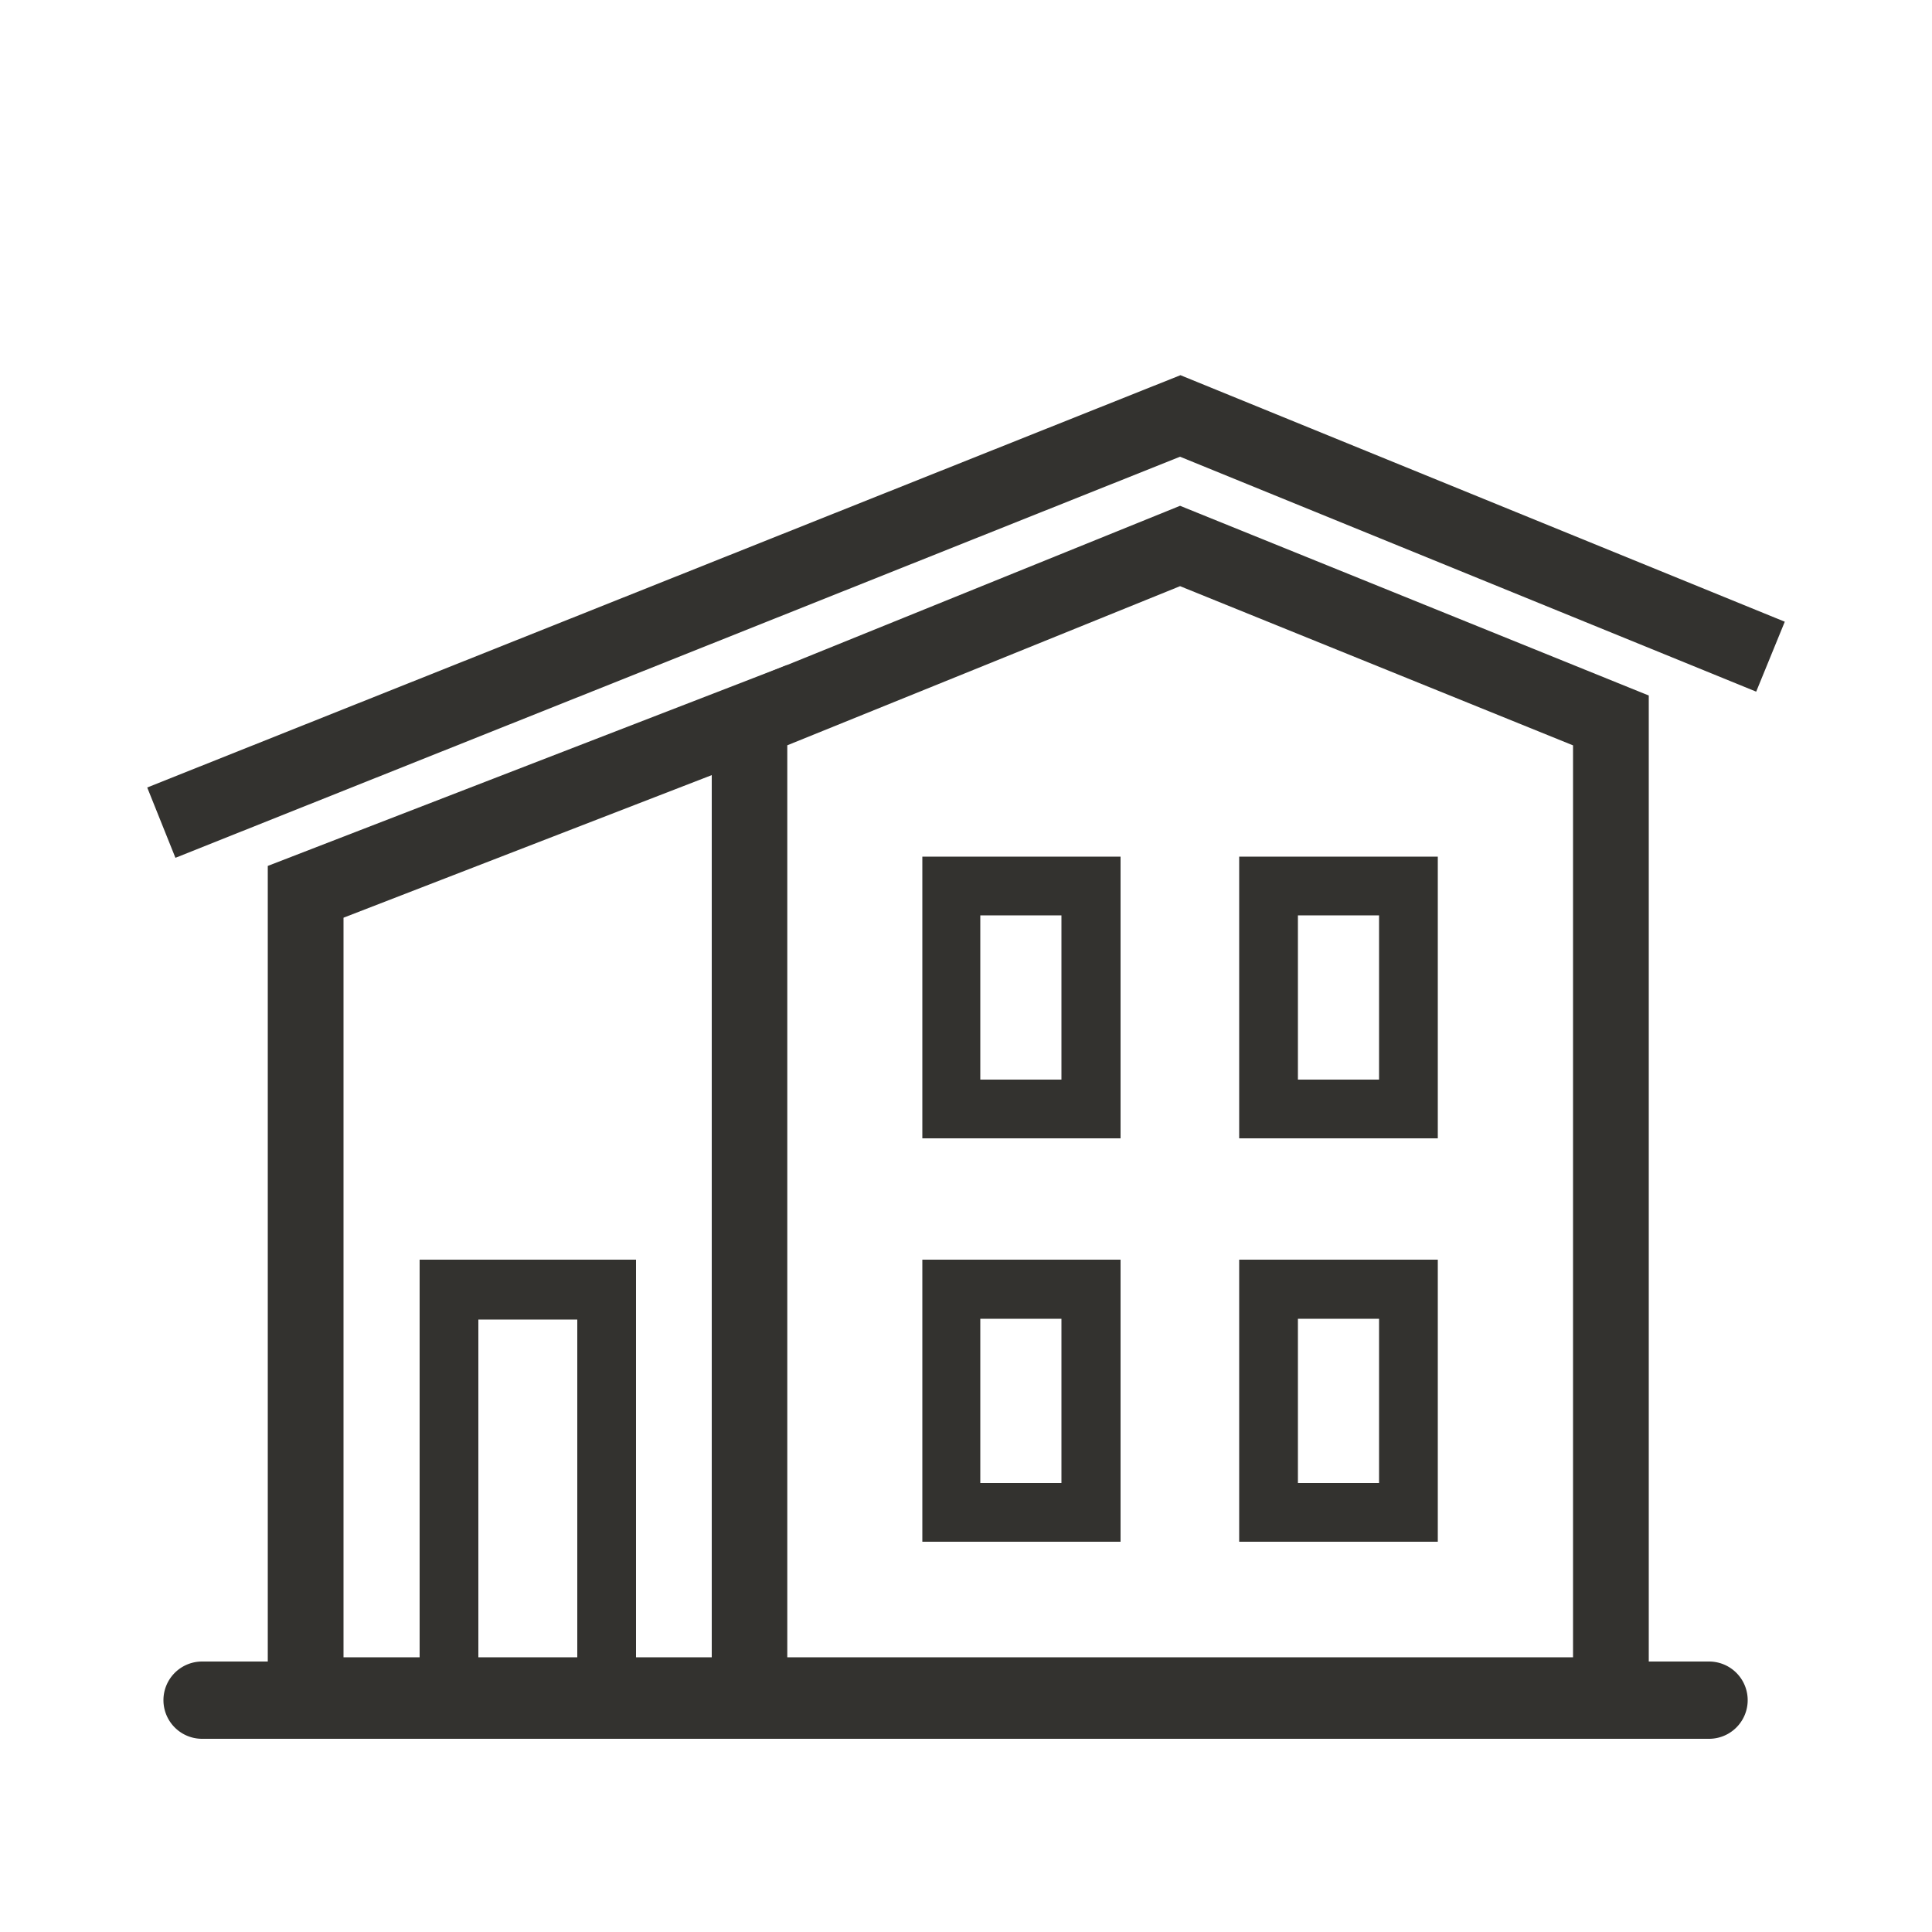
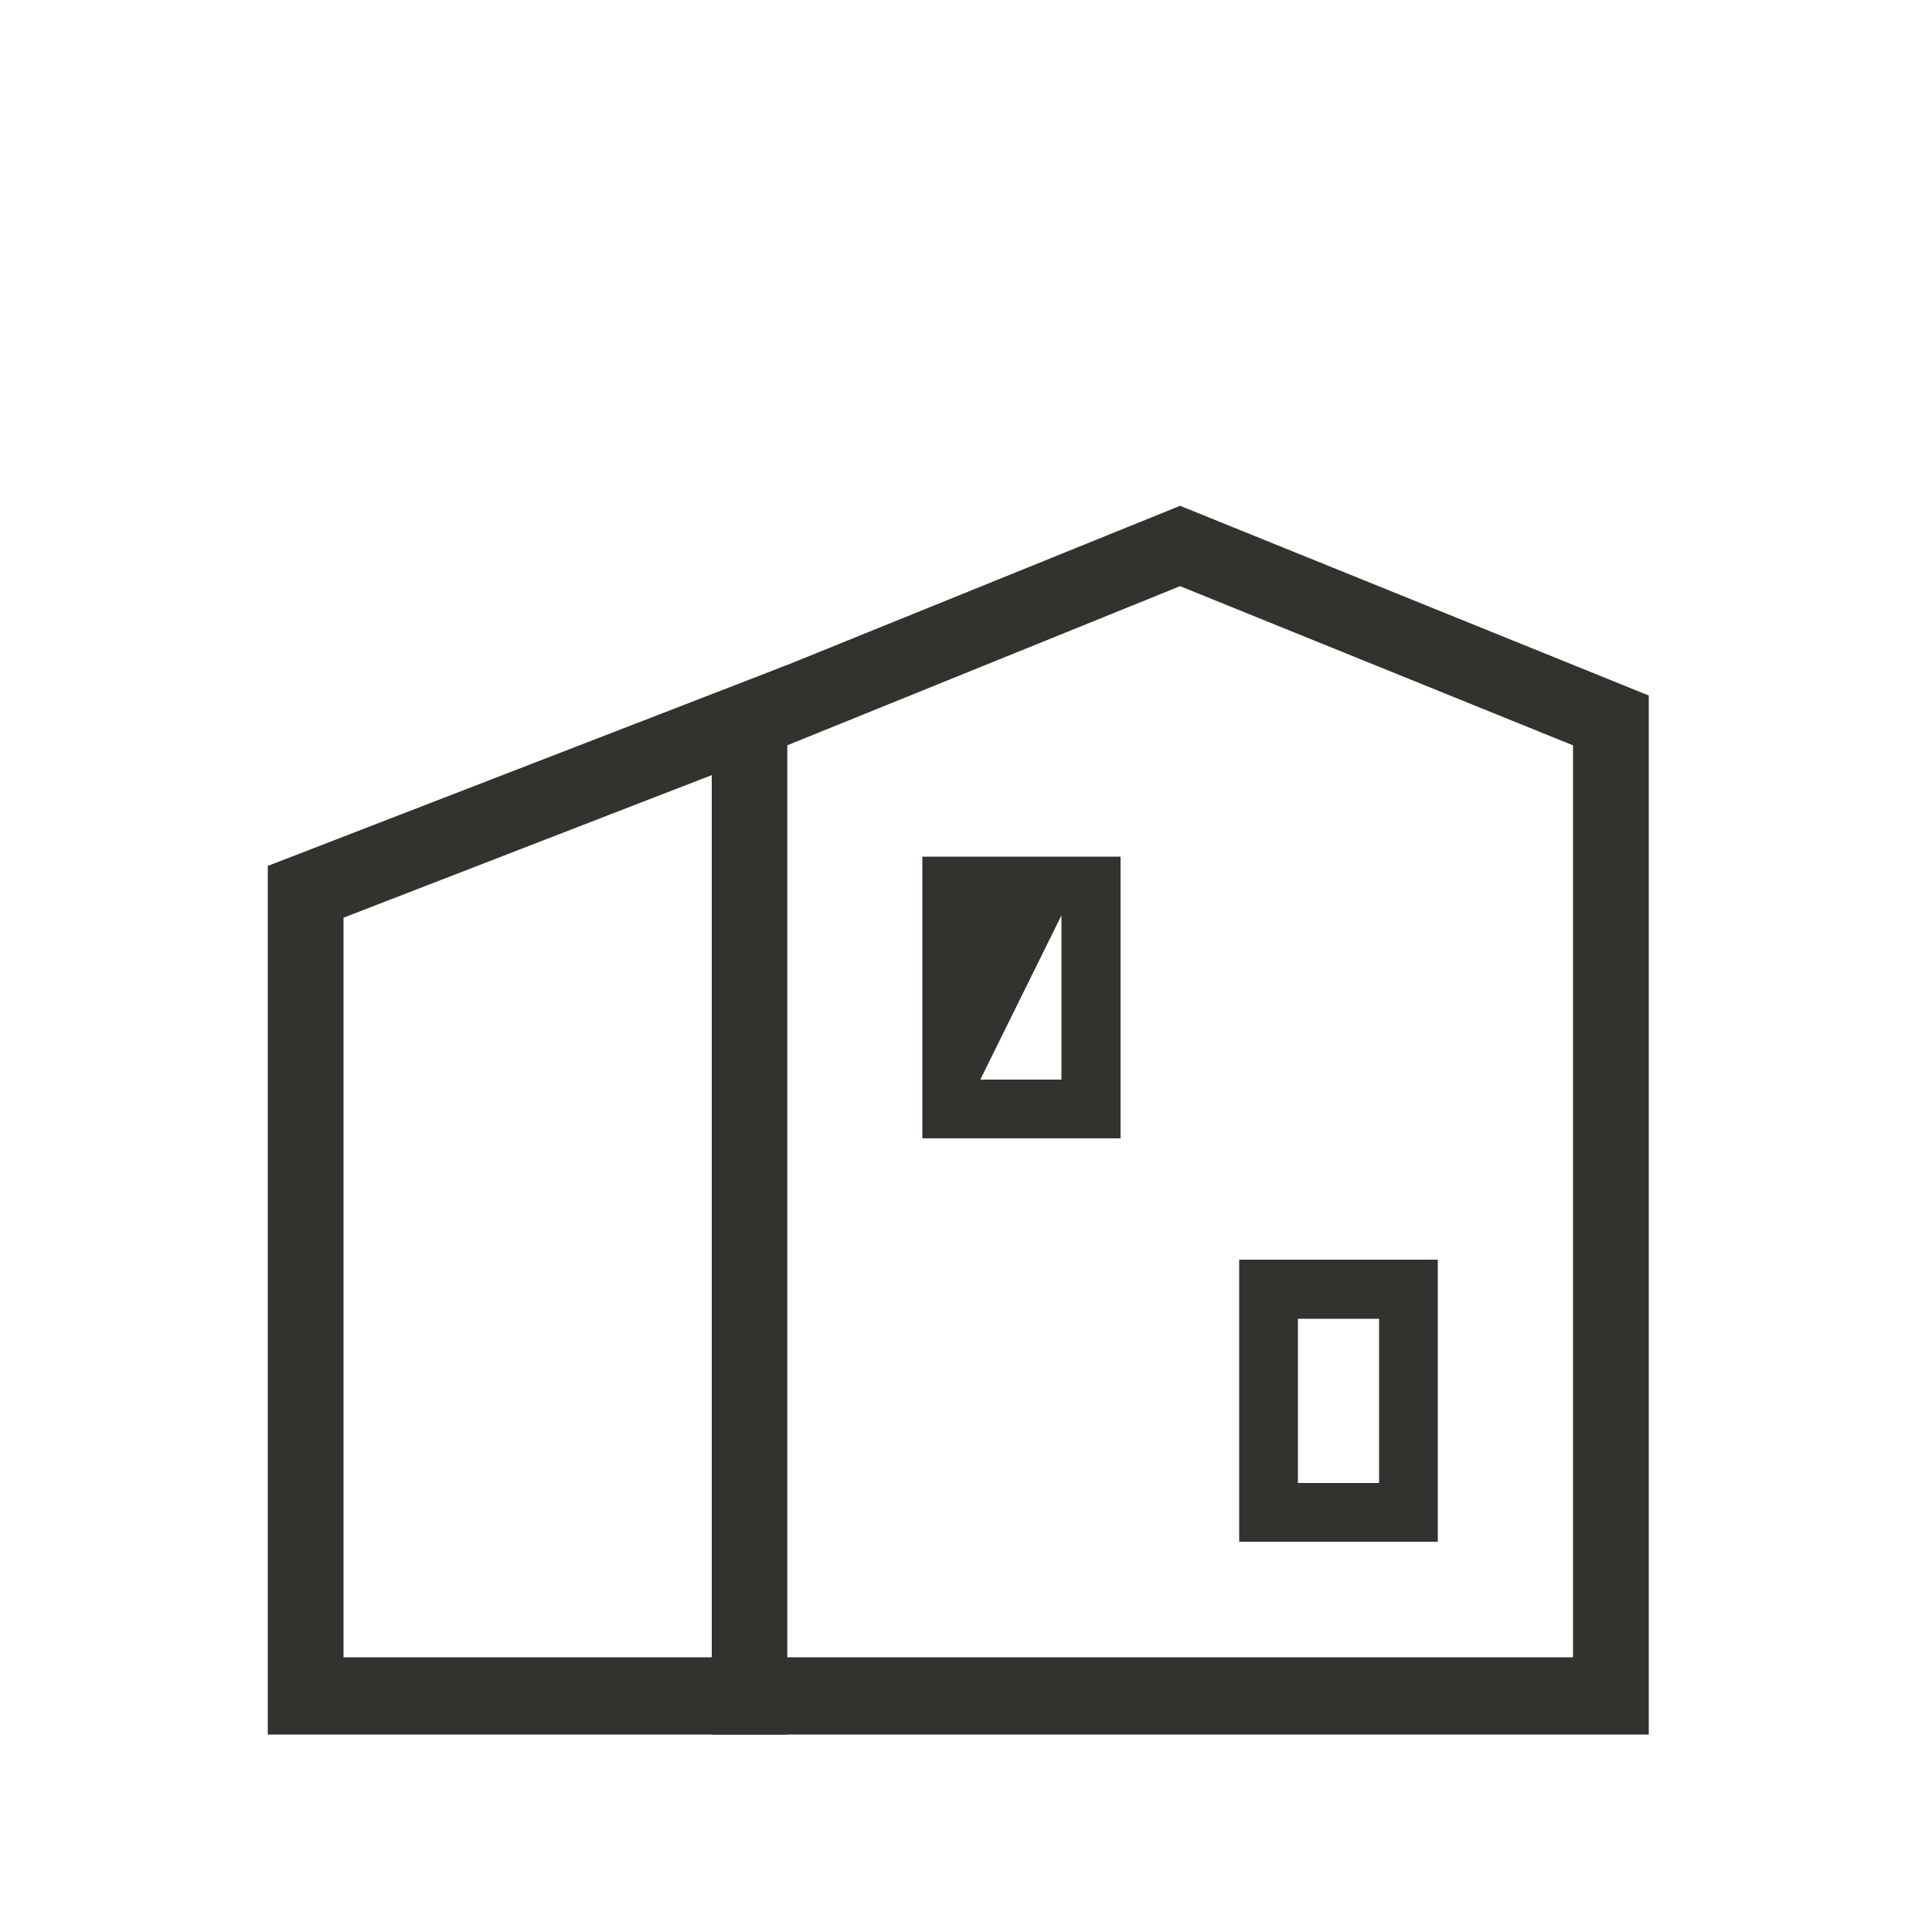
<svg xmlns="http://www.w3.org/2000/svg" viewBox="0 0 50 50">
  <defs>
    <style>.cls-1{isolation:isolate;}.cls-2{mix-blend-mode:multiply;}.cls-3{fill:#33322f;}</style>
  </defs>
  <title>work_header1</title>
  <g class="cls-1">
    <g id="レイヤー_1" data-name="レイヤー 1">
      <g class="cls-2">
        <path class="cls-3" d="M42.67,44.89H18.42V18l12.12-4.91L42.67,18Zm-22.3-2H40.71V19.29L30.54,15.17,20.37,19.29Z" />
        <path class="cls-3" d="M20.37,44.89H6.93V22.41l13.44-5.2Zm-11.48-2h9.53V20.06L8.89,23.75Z" />
-         <polygon class="cls-3" points="4.54 22.2 3.81 20.38 30.55 9.71 46.19 16.09 45.45 17.9 30.54 11.82 4.54 22.2" />
-         <path class="cls-3" d="M29,29.46H23.87V22.17H29Zm-3.63-1.52h2.1V23.69h-2.1Z" />
-         <path class="cls-3" d="M37.21,29.46H32.07V22.17h5.14Zm-3.62-1.52h2.1V23.69h-2.1Z" />
-         <path class="cls-3" d="M29,39.9H23.87V32.6H29Zm-3.63-1.52h2.1V34.13h-2.1Z" />
+         <path class="cls-3" d="M29,29.46H23.87V22.17H29Zm-3.63-1.52h2.1V23.69Z" />
        <path class="cls-3" d="M37.21,39.9H32.07V32.6h5.14Zm-3.62-1.52h2.1V34.13h-2.1Z" />
-         <path class="cls-3" d="M16.46,44.67h-5.6V32.6h5.6Zm-4.08-1.52h2.56v-9H12.38Z" />
-         <path class="cls-3" d="M44.23,45h-39a1,1,0,0,1,0-2h39a1,1,0,1,1,0,2Z" />
      </g>
    </g>
  </g>
</svg>